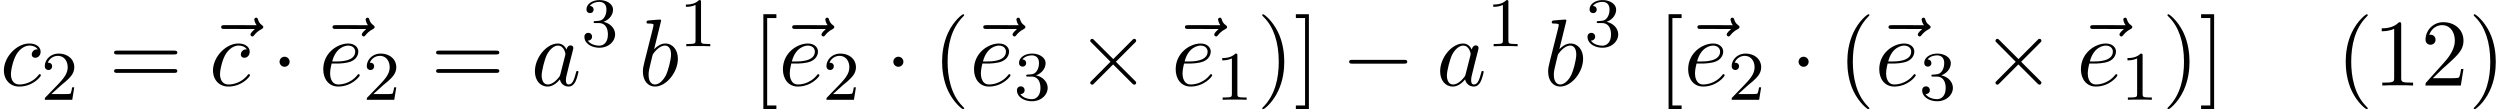
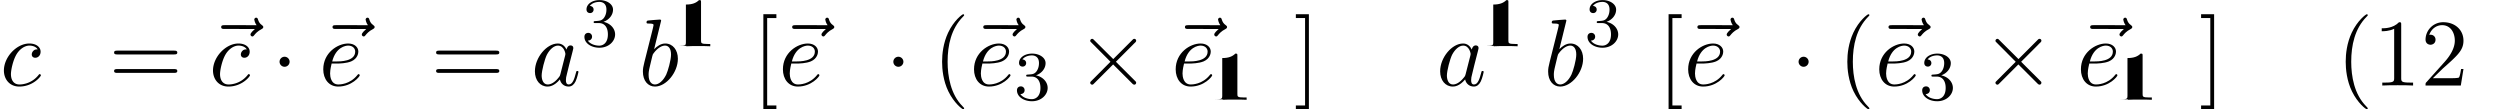
<svg xmlns="http://www.w3.org/2000/svg" xmlns:xlink="http://www.w3.org/1999/xlink" width="480" height="21" viewBox="1872.02 1483.041 286.924 12.553">
  <defs>
    <path id="g3-40" d="M3.61 2.618c0-.033 0-.054-.185-.24-1.363-1.374-1.712-3.436-1.712-5.105 0-1.898.414-3.797 1.756-5.16.142-.131.142-.153.142-.186 0-.076-.044-.109-.11-.109-.108 0-1.09.742-1.734 2.127-.556 1.2-.687 2.411-.687 3.328 0 .85.12 2.17.72 3.403.655 1.342 1.593 2.051 1.702 2.051.065 0 .109-.032.109-.109" />
-     <path id="g3-41" d="M3.153-2.727c0-.851-.12-2.171-.72-3.404C1.778-7.473.84-8.18.73-8.18c-.066 0-.11.043-.11.108 0 .033 0 .055.208.251C1.9-6.742 2.52-5.007 2.52-2.727c0 1.865-.404 3.785-1.756 5.16-.142.13-.142.152-.142.185 0 .066.043.11.109.11.109 0 1.09-.743 1.734-2.128.557-1.2.688-2.41.688-3.327" />
    <path id="g3-49" d="M3.207-6.982c0-.262 0-.283-.25-.283-.677.698-1.637.698-1.986.698v.338c.218 0 .862 0 1.429-.284v5.651c0 .393-.033.524-1.015.524h-.349V0c.382-.033 1.331-.033 1.768-.033s1.385 0 1.767.033v-.338h-.35c-.981 0-1.014-.12-1.014-.524z" />
    <path id="g3-50" d="m1.385-.84 1.157-1.124c1.702-1.505 2.356-2.094 2.356-3.185 0-1.244-.982-2.116-2.313-2.116a2.016 2.016 0 0 0-2.04 1.974c0 .611.546.611.579.611.185 0 .567-.13.567-.578a.55.55 0 0 0-.578-.567c-.088 0-.11 0-.142.01.25-.709.84-1.112 1.473-1.112.992 0 1.461.883 1.461 1.778 0 .873-.545 1.734-1.145 2.41L.665-.403c-.12.12-.12.142-.12.404h4.048l.305-1.898h-.273c-.054.327-.13.807-.24.97C4.31-.84 3.59-.84 3.35-.84z" />
    <path id="g3-61" d="M7.495-3.567c.163 0 .37 0 .37-.218s-.207-.219-.36-.219H.971c-.153 0-.36 0-.36.219s.207.218.37.218zm.01 2.116c.153 0 .36 0 .36-.218s-.207-.218-.37-.218H.982c-.164 0-.371 0-.371.218s.207.218.36.218z" />
    <path id="g3-91" d="M2.782 2.727v-.436H1.724V-7.745h1.058v-.437H1.287v10.91z" />
    <path id="g3-93" d="M1.735-8.182H.24v.437h1.058V2.29H.24v.436h1.495z" />
    <path id="g1-97" d="M4.07-4.124c-.197-.403-.514-.698-1.005-.698C1.79-4.822.436-3.218.436-1.625.436-.6 1.036.12 1.887.12c.218 0 .764-.044 1.418-.818.088.458.47.818.993.818.382 0 .633-.25.807-.6.186-.393.328-1.058.328-1.08 0-.11-.098-.11-.131-.11-.11 0-.12.045-.153.197-.185.71-.382 1.353-.829 1.353-.295 0-.327-.284-.327-.502 0-.24.022-.327.142-.807.12-.458.141-.567.24-.982l.392-1.527c.077-.306.077-.327.077-.371 0-.186-.131-.295-.317-.295-.262 0-.425.24-.458.48m-.71 2.826c-.055.196-.055.218-.218.403-.48.6-.927.775-1.233.775-.545 0-.698-.6-.698-1.025 0-.546.349-1.888.6-2.39.338-.643.829-1.047 1.265-1.047.71 0 .862.895.862.96s-.022.131-.033.186z" />
    <path id="g1-98" d="M2.607-7.45c0-.012 0-.12-.142-.12-.25 0-1.047.086-1.33.108-.088.011-.208.022-.208.218 0 .131.098.131.262.131.524 0 .546.077.546.186 0 .076-.099.447-.153.676L.687-2.695c-.13.546-.174.72-.174 1.102C.513-.556 1.09.12 1.898.12c1.287 0 2.63-1.625 2.63-3.196 0-.993-.579-1.746-1.452-1.746-.501 0-.949.317-1.276.655zM1.582-3.328c.065-.24.065-.262.163-.382.535-.71 1.026-.873 1.31-.873.392 0 .687.327.687 1.026 0 .643-.36 1.898-.557 2.312-.36.731-.861 1.124-1.287 1.124-.37 0-.73-.295-.73-1.102 0-.207 0-.414.174-1.102z" />
    <path id="g1-99" d="M4.32-4.145c-.175 0-.327 0-.48.152a.6.6 0 0 0-.196.426c0 .262.196.382.403.382.317 0 .611-.262.611-.699 0-.534-.513-.938-1.287-.938-1.473 0-2.924 1.56-2.924 3.098C.447-.742 1.08.12 2.215.12c1.56 0 2.476-1.156 2.476-1.287 0-.066-.066-.142-.131-.142-.055 0-.076.022-.142.109C3.556-.12 2.368-.12 2.236-.12c-.687 0-.981-.535-.981-1.19 0-.446.218-1.505.589-2.18.338-.623.938-1.092 1.538-1.092.37 0 .785.142.938.437" />
    <path id="g1-101" d="M2.04-2.52c.316 0 1.124-.022 1.67-.25.763-.328.817-.972.817-1.125 0-.48-.414-.927-1.167-.927-1.21 0-2.858 1.058-2.858 2.967C.502-.742 1.145.12 2.215.12c1.56 0 2.476-1.156 2.476-1.287 0-.066-.066-.142-.131-.142-.055 0-.076.022-.142.109C3.556-.12 2.368-.12 2.236-.12c-.85 0-.949-.916-.949-1.265 0-.131.011-.47.175-1.135zm-.513-.24c.426-1.658 1.55-1.822 1.833-1.822.513 0 .807.317.807.687 0 1.135-1.745 1.135-2.192 1.135z" />
    <path id="g1-126" d="M5.858-6.49c-.153.14-.513.446-.513.643 0 .109.11.218.219.218.098 0 .152-.076.207-.142.13-.164.382-.469.862-.709.076-.044.185-.098.185-.23 0-.108-.076-.163-.153-.217-.24-.164-.36-.36-.447-.622-.022-.098-.065-.24-.218-.24s-.218.142-.218.229c0 .055.087.404.262.633H2.367c-.185 0-.382 0-.382.218s.197.218.382.218z" />
-     <path id="g0-0" d="M7.19-2.51c.185 0 .38 0 .38-.217s-.195-.218-.38-.218H1.286c-.185 0-.382 0-.382.218s.197.218.382.218z" />
    <path id="g0-1" d="M2.095-2.727c0-.317-.262-.578-.579-.578s-.578.261-.578.578.262.578.578.578.579-.262.579-.578" />
    <path id="g0-2" d="m4.244-3.033-2.182-2.17c-.131-.132-.153-.153-.24-.153a.226.226 0 0 0-.218.218c0 .076.021.098.141.218l2.182 2.193L1.745-.535c-.12.12-.141.142-.141.219 0 .12.109.218.218.218.087 0 .109-.022.24-.153l2.17-2.17 2.26 2.256c.022.011.098.066.164.066.13 0 .218-.098.218-.218 0-.022 0-.066-.033-.12-.01-.022-1.745-1.735-2.29-2.291l1.995-1.997c.055-.065.219-.207.273-.272.011-.022.055-.066.055-.142a.21.21 0 0 0-.218-.218c-.088 0-.131.043-.251.163z" />
-     <path id="g2-49" d="M2.503-5.077c0-.215-.016-.223-.232-.223-.326.319-.749.51-1.506.51v.263c.215 0 .646 0 1.108-.215v4.088c0 .295-.024.391-.781.391H.813V0c.327-.024 1.012-.024 1.37-.024s1.053 0 1.38.024v-.263h-.28c-.756 0-.78-.096-.78-.39z" />
-     <path id="g2-50" d="M2.248-1.626c.127-.12.462-.382.59-.494.494-.454.964-.893.964-1.618 0-.948-.797-1.562-1.794-1.562-.956 0-1.586.725-1.586 1.434 0 .391.311.447.423.447a.41.41 0 0 0 .414-.423c0-.414-.398-.414-.494-.414a1.23 1.23 0 0 1 1.156-.781c.741 0 1.124.63 1.124 1.299 0 .829-.582 1.435-1.523 2.399L.518-.303C.422-.215.422-.199.422 0h3.149l.23-1.427h-.246c-.024.16-.088.558-.184.71-.047.063-.653.063-.78.063H1.17z" />
+     <path id="g2-49" d="M2.503-5.077c0-.215-.016-.223-.232-.223-.326.319-.749.51-1.506.51v.263v4.088c0 .295-.024.391-.781.391H.813V0c.327-.024 1.012-.024 1.37-.024s1.053 0 1.38.024v-.263h-.28c-.756 0-.78-.096-.78-.39z" />
    <path id="g2-51" d="M2.016-2.662c.63 0 1.029.462 1.029 1.3 0 .995-.566 1.29-.989 1.29-.438 0-1.036-.16-1.315-.582.287 0 .486-.183.486-.446a.423.423 0 0 0-.438-.438c-.215 0-.438.135-.438.454 0 .757.813 1.251 1.721 1.251 1.06 0 1.801-.733 1.801-1.53 0-.661-.526-1.267-1.339-1.442.63-.224 1.1-.766 1.1-1.403S2.917-5.3 2.088-5.3C1.235-5.3.59-4.838.59-4.232c0 .295.199.422.406.422a.39.39 0 0 0 .407-.406c0-.295-.255-.407-.43-.415.334-.438.948-.462 1.091-.462.207 0 .813.064.813.885 0 .558-.23.892-.343 1.02-.239.247-.422.263-.908.295-.152.008-.215.016-.215.12 0 .111.071.111.207.111z" />
  </defs>
  <g id="page1">
    <use xlink:href="#g1-99" x="1872.02" y="1492.856" />
    <use xlink:href="#g2-50" x="1876.741" y="1494.493" />
    <use xlink:href="#g3-61" x="1884.503" y="1492.856" />
    <use xlink:href="#g1-126" x="1895.419" y="1492.856" />
    <use xlink:href="#g1-99" x="1896.018" y="1492.856" />
    <use xlink:href="#g0-1" x="1903.164" y="1492.856" />
    <use xlink:href="#g1-126" x="1908.198" y="1492.856" />
    <use xlink:href="#g1-101" x="1908.618" y="1492.856" />
    <use xlink:href="#g2-50" x="1913.698" y="1494.493" />
    <use xlink:href="#g3-61" x="1921.46" y="1492.856" />
    <use xlink:href="#g1-97" x="1932.975" y="1492.856" />
    <use xlink:href="#g2-51" x="1938.742" y="1488.352" />
    <use xlink:href="#g1-98" x="1945.292" y="1492.856" />
    <use xlink:href="#g2-49" x="1949.974" y="1488.352" />
    <use xlink:href="#g3-91" x="1958.343" y="1492.856" />
    <use xlink:href="#g1-126" x="1960.953" y="1492.856" />
    <use xlink:href="#g1-101" x="1961.373" y="1492.856" />
    <use xlink:href="#g2-50" x="1966.453" y="1494.493" />
    <use xlink:href="#g0-1" x="1973.609" y="1492.856" />
    <use xlink:href="#g3-40" x="1979.064" y="1492.856" />
    <use xlink:href="#g1-126" x="1982.886" y="1492.856" />
    <use xlink:href="#g1-101" x="1983.306" y="1492.856" />
    <use xlink:href="#g2-51" x="1988.386" y="1494.493" />
    <use xlink:href="#g0-2" x="1995.542" y="1492.856" />
    <use xlink:href="#g1-126" x="2006.031" y="1492.856" />
    <use xlink:href="#g1-101" x="2006.451" y="1492.856" />
    <use xlink:href="#g2-49" x="2011.531" y="1494.493" />
    <use xlink:href="#g3-41" x="2016.263" y="1492.856" />
    <use xlink:href="#g3-93" x="2020.505" y="1492.856" />
    <use xlink:href="#g0-0" x="2025.96" y="1492.856" />
    <use xlink:href="#g1-97" x="2036.869" y="1492.856" />
    <use xlink:href="#g2-49" x="2042.635" y="1488.352" />
    <use xlink:href="#g1-98" x="2049.186" y="1492.856" />
    <use xlink:href="#g2-51" x="2053.868" y="1488.352" />
    <use xlink:href="#g3-91" x="2062.236" y="1492.856" />
    <use xlink:href="#g1-126" x="2064.846" y="1492.856" />
    <use xlink:href="#g1-101" x="2065.267" y="1492.856" />
    <use xlink:href="#g2-50" x="2070.346" y="1494.493" />
    <use xlink:href="#g0-1" x="2077.503" y="1492.856" />
    <use xlink:href="#g3-40" x="2082.957" y="1492.856" />
    <use xlink:href="#g1-126" x="2086.779" y="1492.856" />
    <use xlink:href="#g1-101" x="2087.2" y="1492.856" />
    <use xlink:href="#g2-51" x="2092.279" y="1494.493" />
    <use xlink:href="#g0-2" x="2099.436" y="1492.856" />
    <use xlink:href="#g1-126" x="2109.924" y="1492.856" />
    <use xlink:href="#g1-101" x="2110.345" y="1492.856" />
    <use xlink:href="#g2-49" x="2115.424" y="1494.493" />
    <use xlink:href="#g3-41" x="2120.157" y="1492.856" />
    <use xlink:href="#g3-93" x="2124.399" y="1492.856" />
    <use xlink:href="#g3-40" x="2140.157" y="1492.856" />
    <use xlink:href="#g3-49" x="2144.399" y="1492.856" />
    <use xlink:href="#g3-50" x="2149.854" y="1492.856" />
    <use xlink:href="#g3-41" x="2155.308" y="1492.856" />
  </g>
  <script type="text/ecmascript">if(window.parent.postMessage)window.parent.postMessage("3.43522|360|15.75|"+window.location,"*");</script>
</svg>